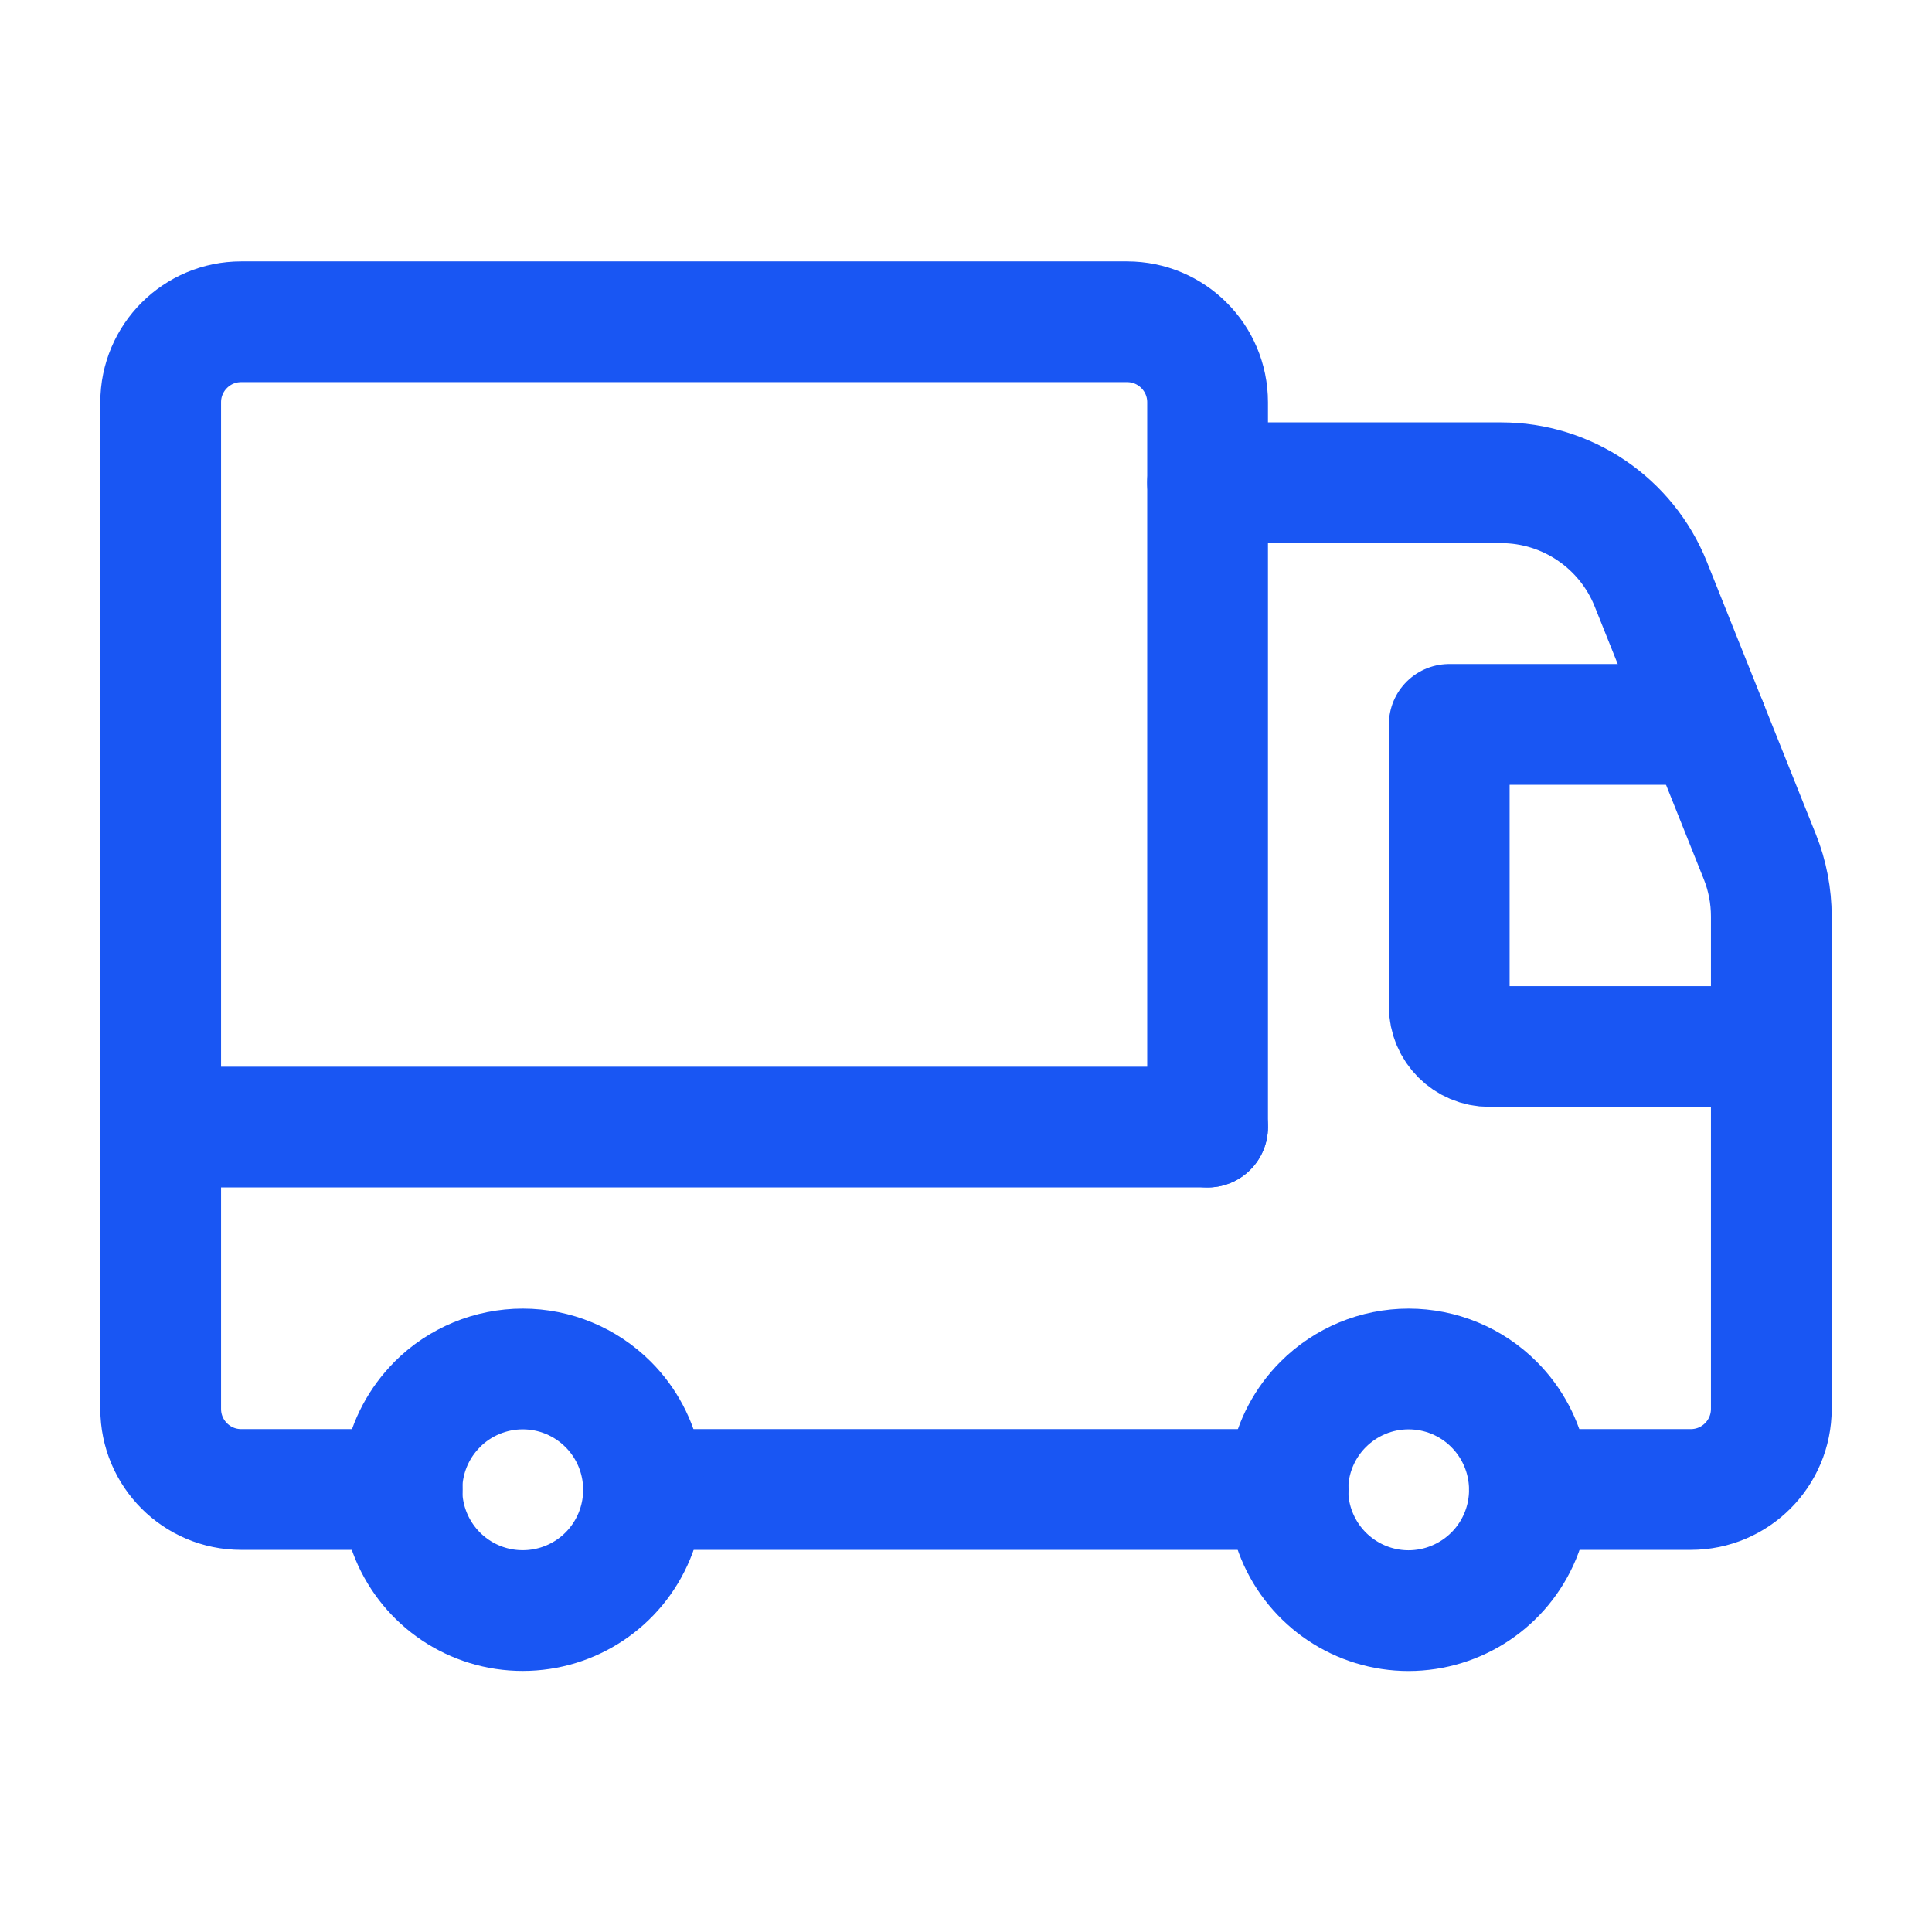
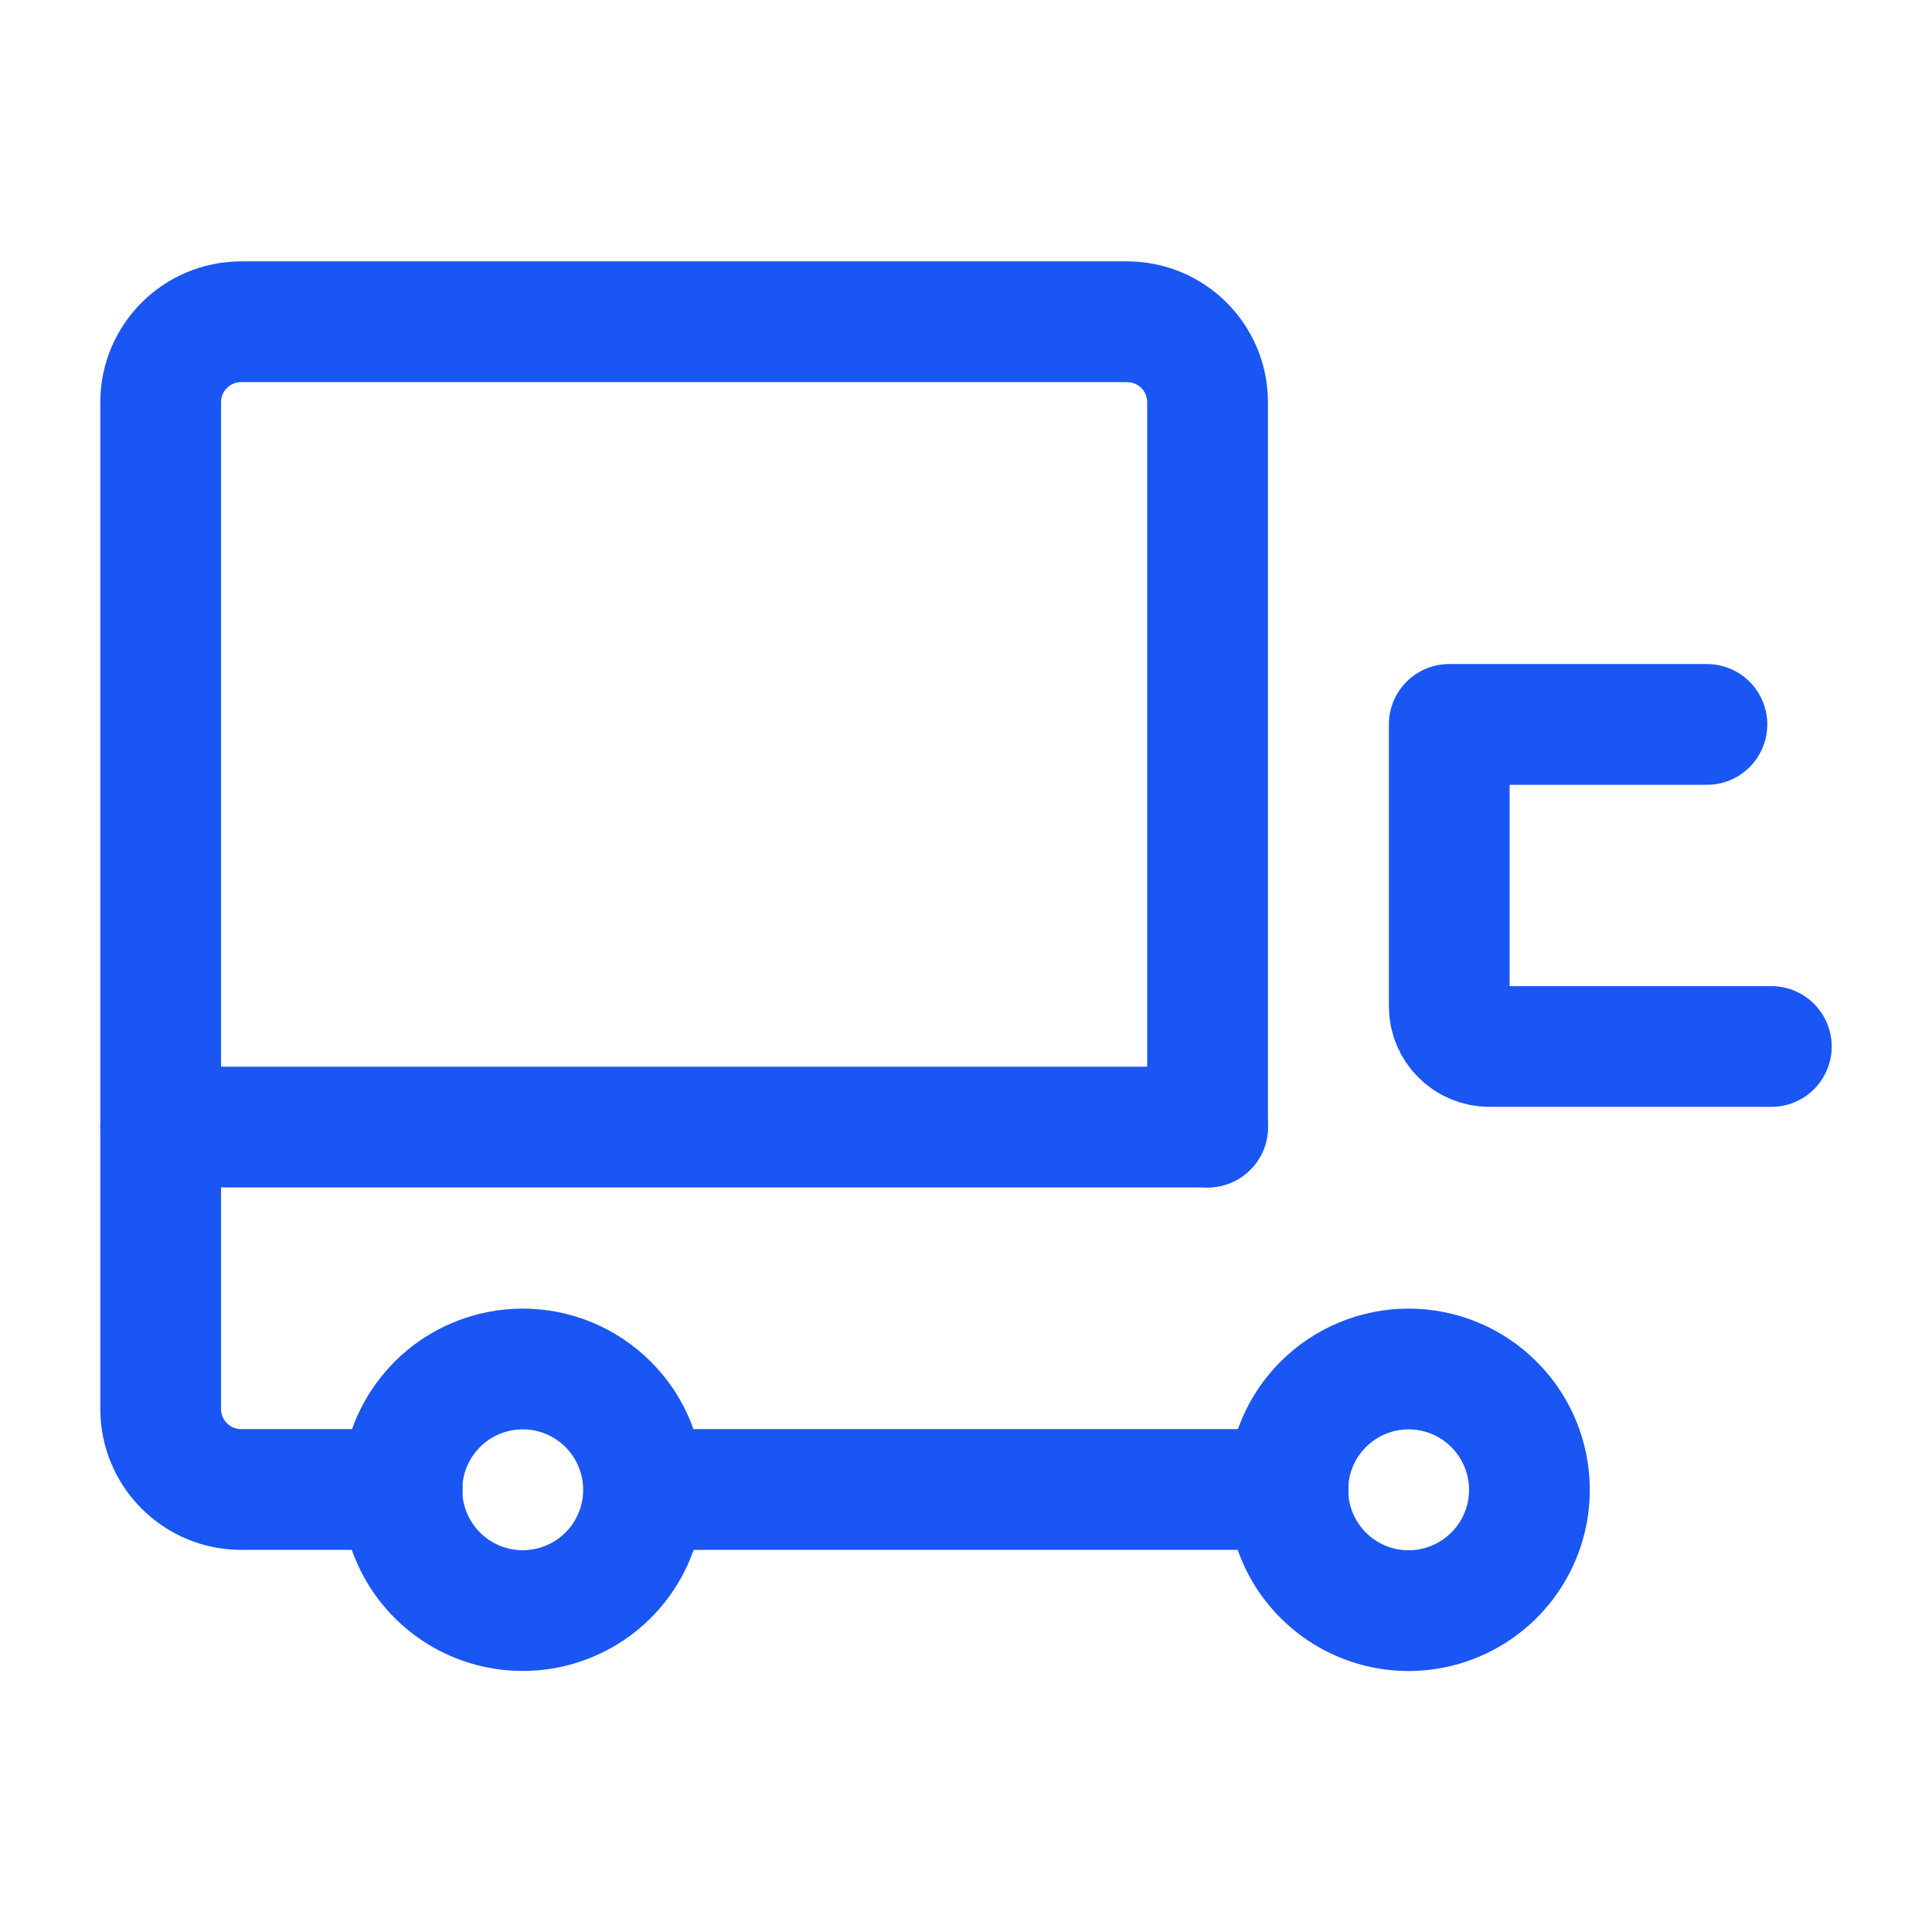
<svg xmlns="http://www.w3.org/2000/svg" width="24" height="24" viewBox="0 0 24 24" fill="none">
  <path d="M16.002 18.503H8.168" stroke="#1956F3" stroke-width="1.5" stroke-linecap="round" stroke-linejoin="round" />
-   <path d="M18.999 18.503H21.004C21.556 18.503 22.004 18.055 22.004 17.502V11.385C22.004 11.131 21.956 10.879 21.861 10.642L20.506 7.255C20.202 6.496 19.466 5.997 18.648 5.997H15.001" stroke="#1956F3" stroke-width="1.5" stroke-linecap="round" stroke-linejoin="round" />
  <path d="M22.004 13H18.503C18.227 13 18.003 12.777 18.003 12.5V8.999H21.204" stroke="#1956F3" stroke-width="1.5" stroke-linecap="round" stroke-linejoin="round" />
  <path d="M18.559 17.446C18.988 17.875 19.117 18.52 18.885 19.081C18.652 19.642 18.105 20.007 17.498 20.008C16.891 20.008 16.344 19.642 16.112 19.081C15.88 18.52 16.008 17.875 16.437 17.446L16.437 17.446C16.719 17.164 17.1 17.006 17.498 17.006C17.896 17.006 18.278 17.164 18.559 17.446V17.446" stroke="#1956F3" stroke-width="1.5" stroke-linecap="round" stroke-linejoin="round" />
  <path d="M7.555 17.446C7.984 17.875 8.112 18.52 7.88 19.081C7.648 19.642 7.101 20.007 6.494 20.007C5.887 20.008 5.34 19.642 5.107 19.081C4.875 18.52 5.003 17.875 5.433 17.446L5.433 17.445C5.714 17.164 6.096 17.006 6.494 17.006C6.892 17.006 7.273 17.164 7.555 17.446V17.446" stroke="#1956F3" stroke-width="1.5" stroke-linecap="round" stroke-linejoin="round" />
  <path d="M4.997 18.503H2.996C2.444 18.503 1.996 18.055 1.996 17.502V4.997C1.996 4.445 2.444 3.997 2.996 3.997H14.001C14.553 3.997 15.001 4.445 15.001 4.997V14.001" stroke="#1956F3" stroke-width="1.5" stroke-linecap="round" stroke-linejoin="round" />
  <path d="M15.001 14.001H1.996" stroke="#1956F3" stroke-width="1.5" stroke-linecap="round" stroke-linejoin="round" />
</svg>